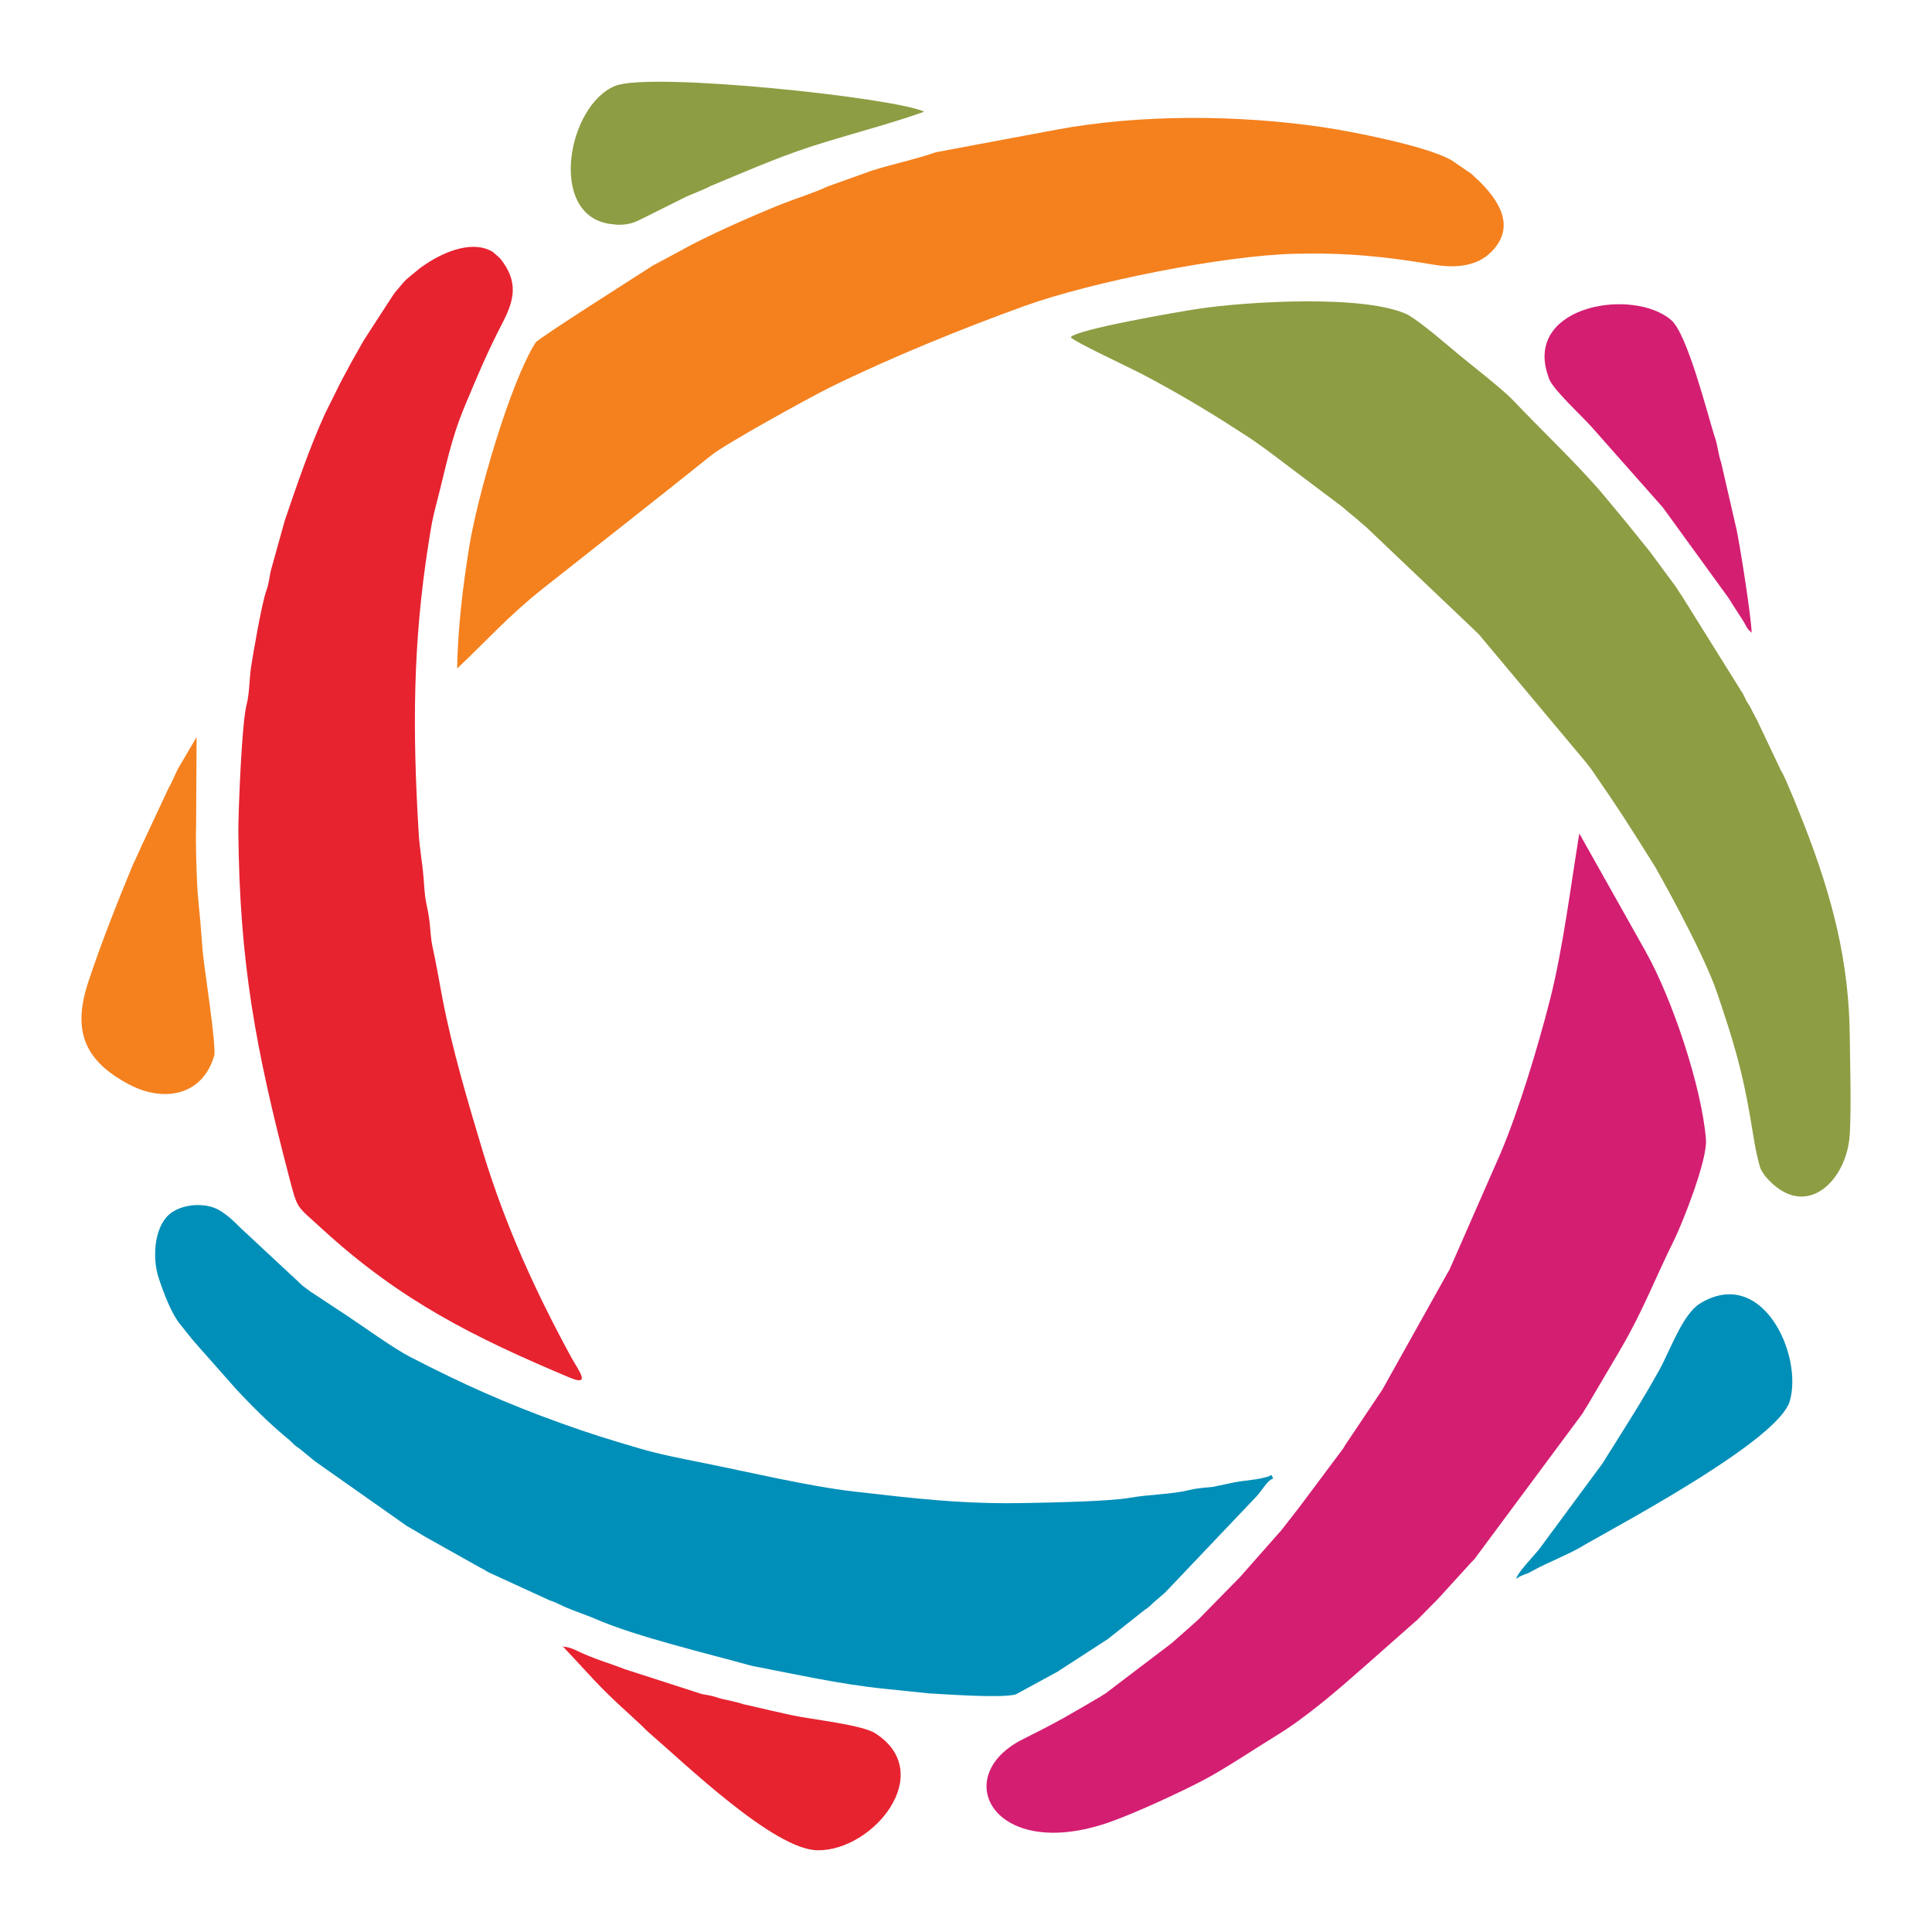
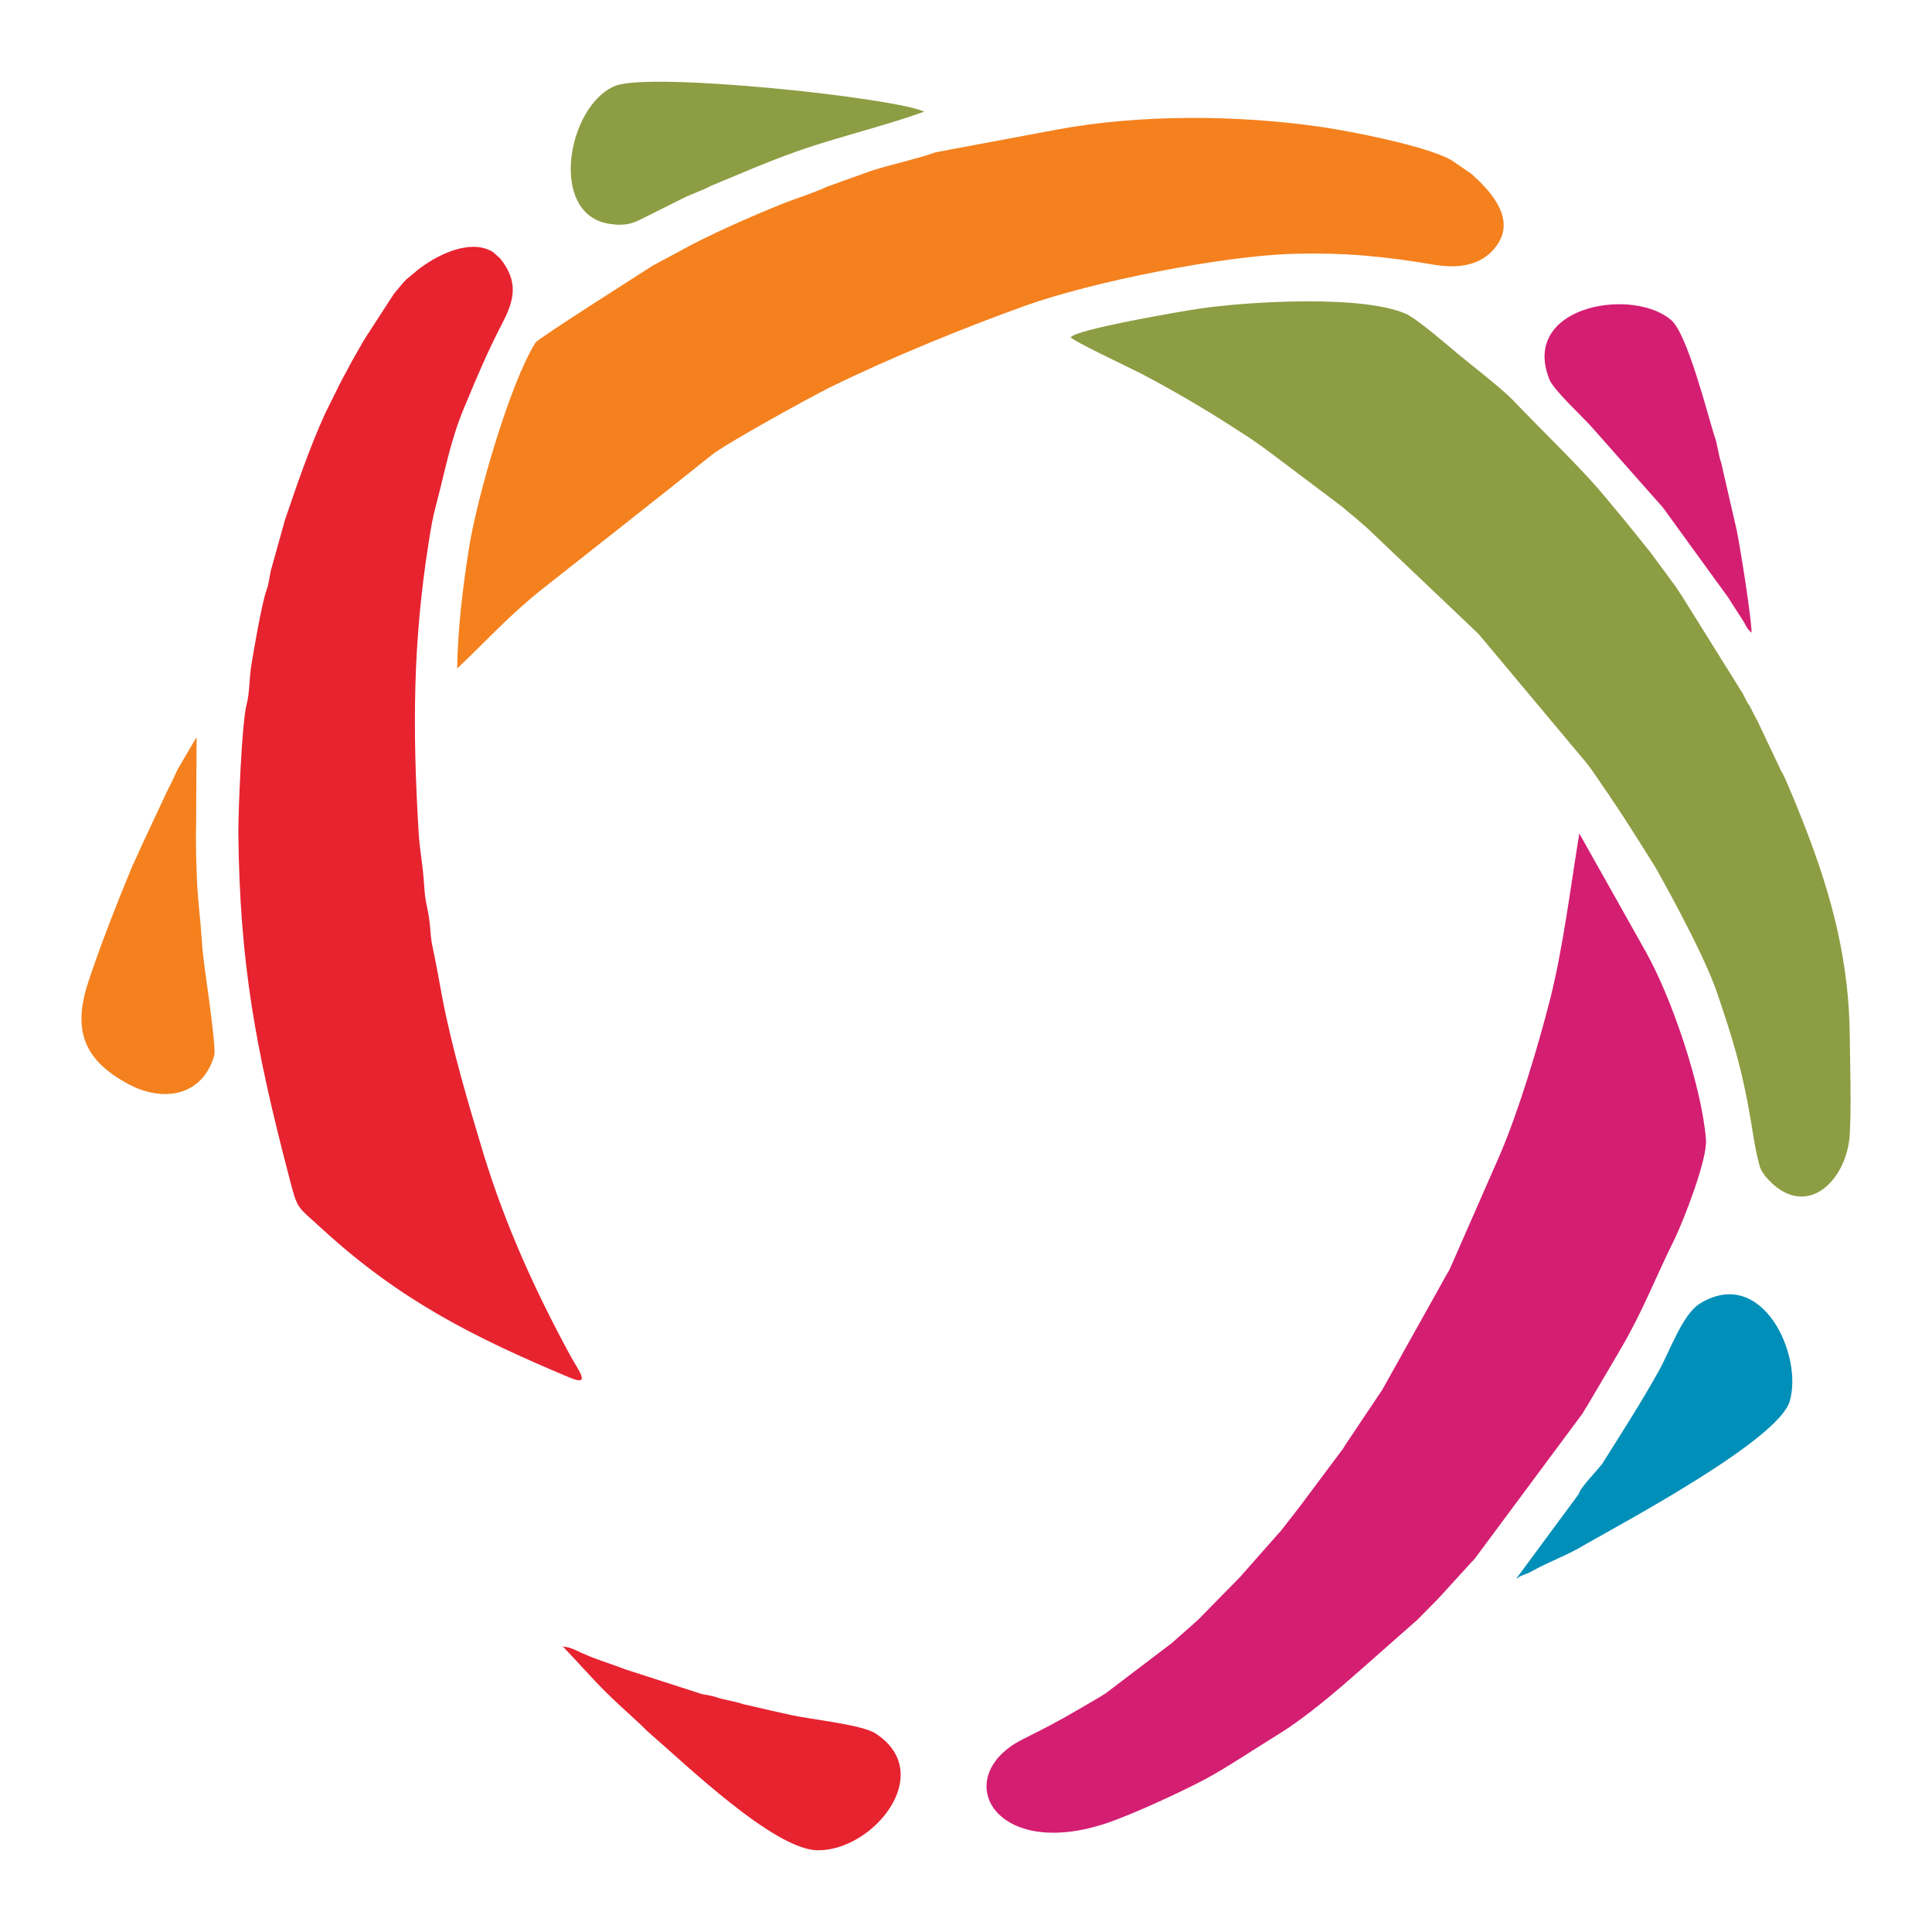
<svg xmlns="http://www.w3.org/2000/svg" xml:space="preserve" width="200px" height="200px" version="1.1" style="shape-rendering:geometricPrecision; text-rendering:geometricPrecision; image-rendering:optimizeQuality; fill-rule:evenodd; clip-rule:evenodd" viewBox="0 0 199.99 199.99">
  <defs>
    <style type="text/css">
   
    .fil0 {fill:none}
    .fil2 {fill:#008FB8}
    .fil5 {fill:#8D9D43}
    .fil4 {fill:#D41E72}
    .fil3 {fill:#E72330}
    .fil1 {fill:#F4811E}
   
  </style>
  </defs>
  <g id="Layer_x0020_1">
    <rect class="fil0" width="199.99" height="199.99" />
    <g id="_1792811226592">
      <path class="fil1" d="M73.68 47.09c1.42,-1.14 9.89,-5.82 12.21,-6.98 6.2,-3.05 13.66,-6.09 20.17,-8.44 6.98,-2.51 20.55,-5.21 27.92,-5.4 5.29,-0.13 9.32,0.26 14.5,1.14 2.6,0.42 5.21,0.09 6.67,-2.33 1.61,-2.7 -1,-5.45 -2.86,-7.1l-1.84 -1.26c-0.12,-0.08 -0.23,-0.15 -0.31,-0.2 -2.63,-1.43 -10.18,-2.91 -13.3,-3.37 -8.7,-1.27 -18.87,-1.34 -27.52,0.28 -3.72,0.7 -7.44,1.39 -11.17,2.09l-1.31 0.25c-1.87,0.67 -4.57,1.25 -6.59,1.89l-4.6 1.65c-1.55,0.72 -3.03,1.14 -4.62,1.77 -3.14,1.25 -8.09,3.44 -10.78,4.98l-2.69 1.44c-0.03,0.02 -0.08,0.05 -0.11,0.07 -1.37,0.89 -11.74,7.46 -12.01,7.89 -2.65,4.18 -6.07,16.07 -6.88,21.21 -0.66,4.14 -1.17,8.33 -1.24,12.53 3.08,-2.9 5.28,-5.42 8.87,-8.27 5.83,-4.61 11.69,-9.19 17.49,-13.84z" />
-       <path class="fil2" d="M131.79 153.04c-0.24,-0.56 -0.15,-0.28 -0.63,-0.16 -0.4,0.1 -0.7,0.18 -1.16,0.25 -0.74,0.11 -1.62,0.19 -2.3,0.33l-2.14 0.45c-0.82,0.09 -1.69,0.13 -2.43,0.33 -1.98,0.47 -4.03,0.43 -6.15,0.8 -2.28,0.39 -8.1,0.49 -10.62,0.54 -6.6,0.15 -11.52,-0.45 -18,-1.19 -4.74,-0.55 -10.9,-2.03 -15.73,-2.99 -2.48,-0.5 -4.26,-0.83 -6.65,-1.53 -2.85,-0.84 -4.98,-1.49 -7.83,-2.52 -5.77,-2.07 -10.28,-4.09 -15.73,-6.91 -1.69,-0.87 -4.74,-3.08 -6.46,-4.22 -1.29,-0.85 -2.57,-1.7 -3.85,-2.54 -0.04,-0.03 -0.16,-0.12 -0.2,-0.15 -0.03,-0.03 -0.07,-0.06 -0.1,-0.08 -0.03,-0.02 -0.07,-0.05 -0.1,-0.07 -0.33,-0.24 -0.43,-0.3 -0.75,-0.63l-6.1 -5.68c-0.03,-0.03 -0.14,-0.13 -0.17,-0.17 -0.04,-0.04 -1.06,-1.1 -2.01,-1.64 -1.5,-0.86 -4,-0.63 -5.23,0.51 -1.53,1.43 -1.67,4.51 -1.04,6.47 0.52,1.59 1.32,3.71 2.24,4.85 0.08,0.1 0.19,0.22 0.31,0.38 0.03,0.04 0.12,0.16 0.16,0.2 0.02,0.03 0.05,0.07 0.07,0.1l0.7 0.86c0.07,0.09 0.22,0.26 0.31,0.36 0.09,0.1 0.25,0.29 0.32,0.37l3.99 4.51c1.59,1.7 3.32,3.43 5.12,4.92 0.02,0.03 0.07,0.06 0.09,0.08 0.03,0.03 0.07,0.06 0.1,0.08 0.03,0.02 0.07,0.05 0.1,0.08 0.41,0.35 0.25,0.29 0.71,0.66 0.18,0.14 0.25,0.17 0.41,0.29 0.03,0.02 0.07,0.05 0.1,0.08l1.42 1.17c0.03,0.03 0.08,0.06 0.11,0.08l9.44 6.65c0.6,0.36 1.11,0.62 1.73,1.02l5.88 3.3c0.55,0.26 0.47,0.28 0.9,0.5l6.28 2.88c0.45,0.17 0.55,0.18 0.98,0.4 1.09,0.56 2.57,1.01 3.7,1.5 4.36,1.89 11.7,3.61 16.24,4.88 4.56,0.87 9.1,1.9 13.71,2.37 1.54,0.16 3.09,0.32 4.63,0.48 1.65,0.08 7.39,0.52 8.98,0.11l4.39 -2.39c0.2,-0.13 -0.03,0 0.31,-0.21l4.83 -3.13c0.03,-0.02 0.07,-0.06 0.1,-0.08 0.02,-0.02 0.06,-0.05 0.09,-0.07l3.68 -2.91c0.04,-0.03 0.17,-0.11 0.21,-0.14 0.31,-0.23 0.36,-0.3 0.63,-0.56l1.12 -0.97c0.03,-0.02 0.07,-0.06 0.1,-0.08l9.53 -10.03c0.16,-0.2 0.15,-0.19 0.31,-0.38 0.38,-0.48 0.81,-1.22 1.35,-1.41z" />
      <path class="fil3" d="M24.67 86.07c0.13,13.64 1.8,22.52 5.23,35.66 0.95,3.64 0.72,2.96 3.52,5.55 8.06,7.37 15.65,11.16 25.55,15.32 2.27,0.95 0.93,-0.7 0.14,-2.14 -3.7,-6.8 -6.76,-13.54 -9.04,-20.95 -1.59,-5.28 -3.26,-10.86 -4.29,-16.26 -0.33,-1.75 -0.63,-3.52 -1.01,-5.26 -0.16,-0.69 -0.22,-1.73 -0.29,-2.44 -0.11,-1 -0.25,-1.52 -0.39,-2.23 -0.14,-0.7 -0.18,-1.67 -0.24,-2.4 -0.15,-1.8 -0.42,-3.08 -0.52,-4.81 -0.63,-10.6 -0.61,-19.56 1.05,-30 0.28,-1.77 0.38,-2.39 0.8,-3.99 0.97,-3.69 1.43,-6.49 2.93,-10.08 1.33,-3.18 2.31,-5.53 3.89,-8.59 1.27,-2.43 1.68,-4.31 -0.22,-6.69l-0.65 -0.58c-0.15,-0.12 0,-0.05 -0.31,-0.21 -2.2,-1.16 -5.28,0.31 -7.08,1.6l-0.21 0.15c-0.03,0.02 -0.07,0.05 -0.1,0.07l-1.33 1.1c-0.11,0.1 -0.22,0.22 -0.34,0.35l-0.87 1.03c-0.03,0.04 -0.12,0.16 -0.15,0.2l-2.73 4.21c-0.19,0.29 -0.21,0.32 -0.4,0.63l-1.25 2.2c-0.55,1.08 -1.07,1.92 -1.6,3.07l-1.1 2.21c-1.61,3.53 -2.9,7.33 -4.17,11.05l-1.47 5.28c-0.15,0.73 -0.19,1.29 -0.44,1.99 -0.5,1.39 -1.35,6.41 -1.57,7.79 -0.21,1.29 -0.17,2.84 -0.48,4.01 -0.51,1.89 -0.86,11.06 -0.86,13.16z" />
      <path class="fil4" d="M155.26 119.54l-5.12 11.67c-0.26,0.58 -0.26,0.45 -0.49,0.9l-6.58 11.78c-0.02,0.03 -0.05,0.07 -0.07,0.1l-3.68 5.49c-0.13,0.19 -0.17,0.28 -0.26,0.43l-4.58 6.13c-0.03,0.03 -0.06,0.07 -0.08,0.1l-1.68 2.16c-0.25,0.33 -0.07,0.09 -0.31,0.36l-3.98 4.51c-0.02,0.03 -0.06,0.07 -0.08,0.09l-4.2 4.28c-0.03,0.03 -0.06,0.06 -0.09,0.09 -0.14,0.13 -0.22,0.2 -0.36,0.33l-2.39 2.11c-0.03,0.03 -0.07,0.06 -0.1,0.08l-6.78 5.15c-0.03,0.02 -0.08,0.05 -0.11,0.07 -0.28,0.17 -0.1,0.05 -0.43,0.27l-2.19 1.28c-0.03,0.02 -0.08,0.04 -0.11,0.06 -2.15,1.27 -3.54,1.96 -5.72,3.06 -7.72,3.89 -2.94,12.79 9.04,8.56 2.56,-0.9 7.21,-3.04 9.68,-4.34 2.22,-1.16 5.33,-3.26 7.59,-4.64 3.07,-1.88 6.31,-4.69 9.02,-7.08 1.85,-1.64 3.7,-3.27 5.55,-4.9 0.03,-0.02 0.06,-0.06 0.09,-0.09l2.06 -2.09c0.02,-0.03 0.05,-0.07 0.08,-0.09l3.38 -3.71c0.03,-0.02 0.06,-0.06 0.09,-0.08 0.02,-0.03 0.06,-0.06 0.08,-0.09 0.03,-0.03 0.07,-0.06 0.09,-0.09l11.14 -15.01c0.28,-0.41 0.25,-0.45 0.53,-0.85l3.34 -5.67c0.02,-0.04 0.04,-0.08 0.06,-0.12 0.02,-0.03 0.04,-0.08 0.06,-0.11 0.02,-0.03 0.05,-0.07 0.07,-0.1 2.22,-3.78 3.61,-7.44 5.52,-11.27 0.9,-1.86 3.41,-8.23 3.25,-10.3 -0.4,-5.29 -3.44,-14.49 -6.24,-19.47 -2.29,-4.07 -4.57,-8.15 -6.87,-12.22 -0.89,5.43 -1.7,11.99 -3.04,17.23 -1.22,4.78 -3.24,11.52 -5.18,16.03z" />
      <path class="fil5" d="M184.49 79.98c-0.16,-0.3 0.05,0.15 -0.19,-0.33l-2.45 -5.17c-0.02,-0.04 -0.05,-0.08 -0.07,-0.11l-0.47 -0.91c-0.25,-0.53 -0.25,-0.43 -0.45,-0.77 -0.16,-0.26 -0.27,-0.56 -0.4,-0.8 -0.16,-0.29 -0.12,-0.2 -0.19,-0.31l-6.26 -10.03c-0.02,-0.03 -0.06,-0.07 -0.08,-0.1 -0.14,-0.21 -0.33,-0.53 -0.48,-0.74l-2.65 -3.59c-0.03,-0.03 -0.06,-0.07 -0.08,-0.1l-2.38 -2.95c-0.03,-0.03 -0.06,-0.07 -0.08,-0.1l-2.52 -3.03c-0.06,-0.07 -0.24,-0.27 -0.32,-0.37 -2.57,-2.93 -6.03,-6.22 -8.82,-9.16 -1.08,-1.13 -4.31,-3.64 -5.64,-4.74 -1.4,-1.17 -3.66,-3.14 -5.17,-4.06 -4.34,-2.17 -16.81,-1.39 -21.72,-0.65 -1.89,0.28 -12.66,2.13 -13.24,2.95 0.3,0.43 6.11,3.15 7.21,3.72 3.23,1.68 6.86,3.81 9.9,5.79 0.63,0.42 1.03,0.64 1.68,1.09 0.22,0.16 0.54,0.38 0.82,0.58 0.21,0.15 0.52,0.38 0.81,0.58l7.7 5.8c0.21,0.17 0.5,0.42 0.74,0.63l0.85 0.7c0.02,0.03 0.06,0.06 0.09,0.09l0.75 0.64c0.03,0.02 0.07,0.05 0.09,0.08l11.27 10.72c0.13,0.13 0.2,0.2 0.34,0.33l11.13 13.3c0.19,0.25 0.27,0.35 0.52,0.68 2.78,4.01 4.02,5.96 6.61,10.11 -0.03,-0.05 4.91,8.59 6.42,13.07 1.61,4.74 2.59,7.93 3.44,12.98 0.3,1.75 0.5,3.35 1,5.07 0.14,0.35 0.31,0.57 0.52,0.87 4.04,4.81 8.48,0.61 8.76,-4.36 0.16,-2.91 0.03,-7.03 0,-10.05 -0.07,-7.87 -1.85,-14.56 -4.69,-21.87 -0.58,-1.47 -1.65,-4.17 -2.3,-5.48z" />
      <path class="fil5" d="M66.36 22.69l4.39 -2.19c0.93,-0.46 2.03,-0.82 2.89,-1.28 4.59,-1.9 7.55,-3.25 12.23,-4.65 3.21,-0.97 6.67,-1.89 9.8,-3.01 -3.04,-1.45 -28.31,-4.15 -31.99,-2.67 -4.93,2 -6.98,13.29 -0.61,14.28l0.8 0.09c0.96,0.03 1.65,-0.13 2.49,-0.57z" />
      <path class="fil4" d="M181.32 65.5c-0.05,-1.67 -1.08,-8.24 -1.54,-10.59l-1.62 -7.04c-0.32,-0.9 -0.34,-1.81 -0.7,-2.76 -0.77,-2.47 -2.82,-10.58 -4.47,-11.98 -3.89,-3.33 -14.77,-1.59 -12.89,5.3l0.25 0.78c0.45,1.16 3.35,3.8 4.41,4.99 2.45,2.78 4.91,5.55 7.36,8.32 0.01,0.01 0.21,0.29 0.22,0.3l6.56 9.04c0.16,0.23 0.17,0.24 0.33,0.53l1.08 1.67c0.02,0.04 0.05,0.08 0.07,0.11 0.49,0.77 0.3,0.74 0.94,1.33z" />
      <path class="fil3" d="M58.15 170.44c0.3,0.1 0.2,0.09 0.41,0.31 2.53,2.66 3.28,3.71 6.53,6.64l1.35 1.25c0.11,0.11 0.27,0.28 0.42,0.42 0.04,0.04 0.14,0.14 0.18,0.17l0.19 0.17c0.03,0.02 0.07,0.05 0.09,0.08 3.61,3.1 12.78,11.98 17.3,12.05 5.73,0.09 12.4,-7.96 6,-12.1 -1.39,-0.9 -6.56,-1.43 -8.65,-1.88 -1.45,-0.31 -2.9,-0.65 -4.35,-0.99l-0.64 -0.14c-0.89,-0.32 -2.04,-0.45 -2.89,-0.75 -0.5,-0.17 -0.95,-0.21 -1.44,-0.31l-7.99 -2.58c-1.76,-0.69 -3.23,-1.06 -5.1,-1.98 -0.48,-0.23 -0.89,-0.34 -1.41,-0.36z" />
-       <path class="fil2" d="M156.95 163.42c0.52,-0.26 -0.02,-0.04 0.5,-0.29 0.27,-0.13 0.38,-0.15 0.64,-0.25 0.31,-0.13 0.31,-0.15 0.57,-0.29 1.85,-1.01 3.78,-1.68 5.53,-2.77 4.16,-2.37 19.88,-10.78 21.07,-14.76 1.41,-4.74 -2.82,-14.1 -9.3,-10.12 -1.78,1.1 -3.08,4.85 -4.2,6.88 -1.84,3.32 -3.86,6.44 -5.87,9.65 -0.02,0.03 -0.05,0.07 -0.07,0.1l-6.47 8.76c-0.52,0.67 -2.25,2.43 -2.4,3.09z" />
+       <path class="fil2" d="M156.95 163.42c0.52,-0.26 -0.02,-0.04 0.5,-0.29 0.27,-0.13 0.38,-0.15 0.64,-0.25 0.31,-0.13 0.31,-0.15 0.57,-0.29 1.85,-1.01 3.78,-1.68 5.53,-2.77 4.16,-2.37 19.88,-10.78 21.07,-14.76 1.41,-4.74 -2.82,-14.1 -9.3,-10.12 -1.78,1.1 -3.08,4.85 -4.2,6.88 -1.84,3.32 -3.86,6.44 -5.87,9.65 -0.02,0.03 -0.05,0.07 -0.07,0.1c-0.52,0.67 -2.25,2.43 -2.4,3.09z" />
      <path class="fil1" d="M20.3 85.55l0.05 -9.25 -1.76 2.99c-0.01,0.03 -0.04,0.07 -0.06,0.11 -0.08,0.12 -0.12,0.2 -0.19,0.34 -0.35,0.74 -0.55,1.23 -0.96,1.99l-2.76 5.9c-0.22,0.52 -0.64,1.43 -0.92,2.01 -1.58,3.83 -3.31,8.19 -4.59,12.1 -1.59,4.89 -0.46,8.01 4.22,10.5 3.51,1.87 7.59,1.28 8.84,-2.95 0.27,-0.93 -1.08,-9.32 -1.21,-11.04l-0.11 -1.44c-0.12,-1.84 -0.36,-3.54 -0.45,-5.42 -0.07,-1.88 -0.16,-3.97 -0.1,-5.84z" />
    </g>
  </g>
</svg>